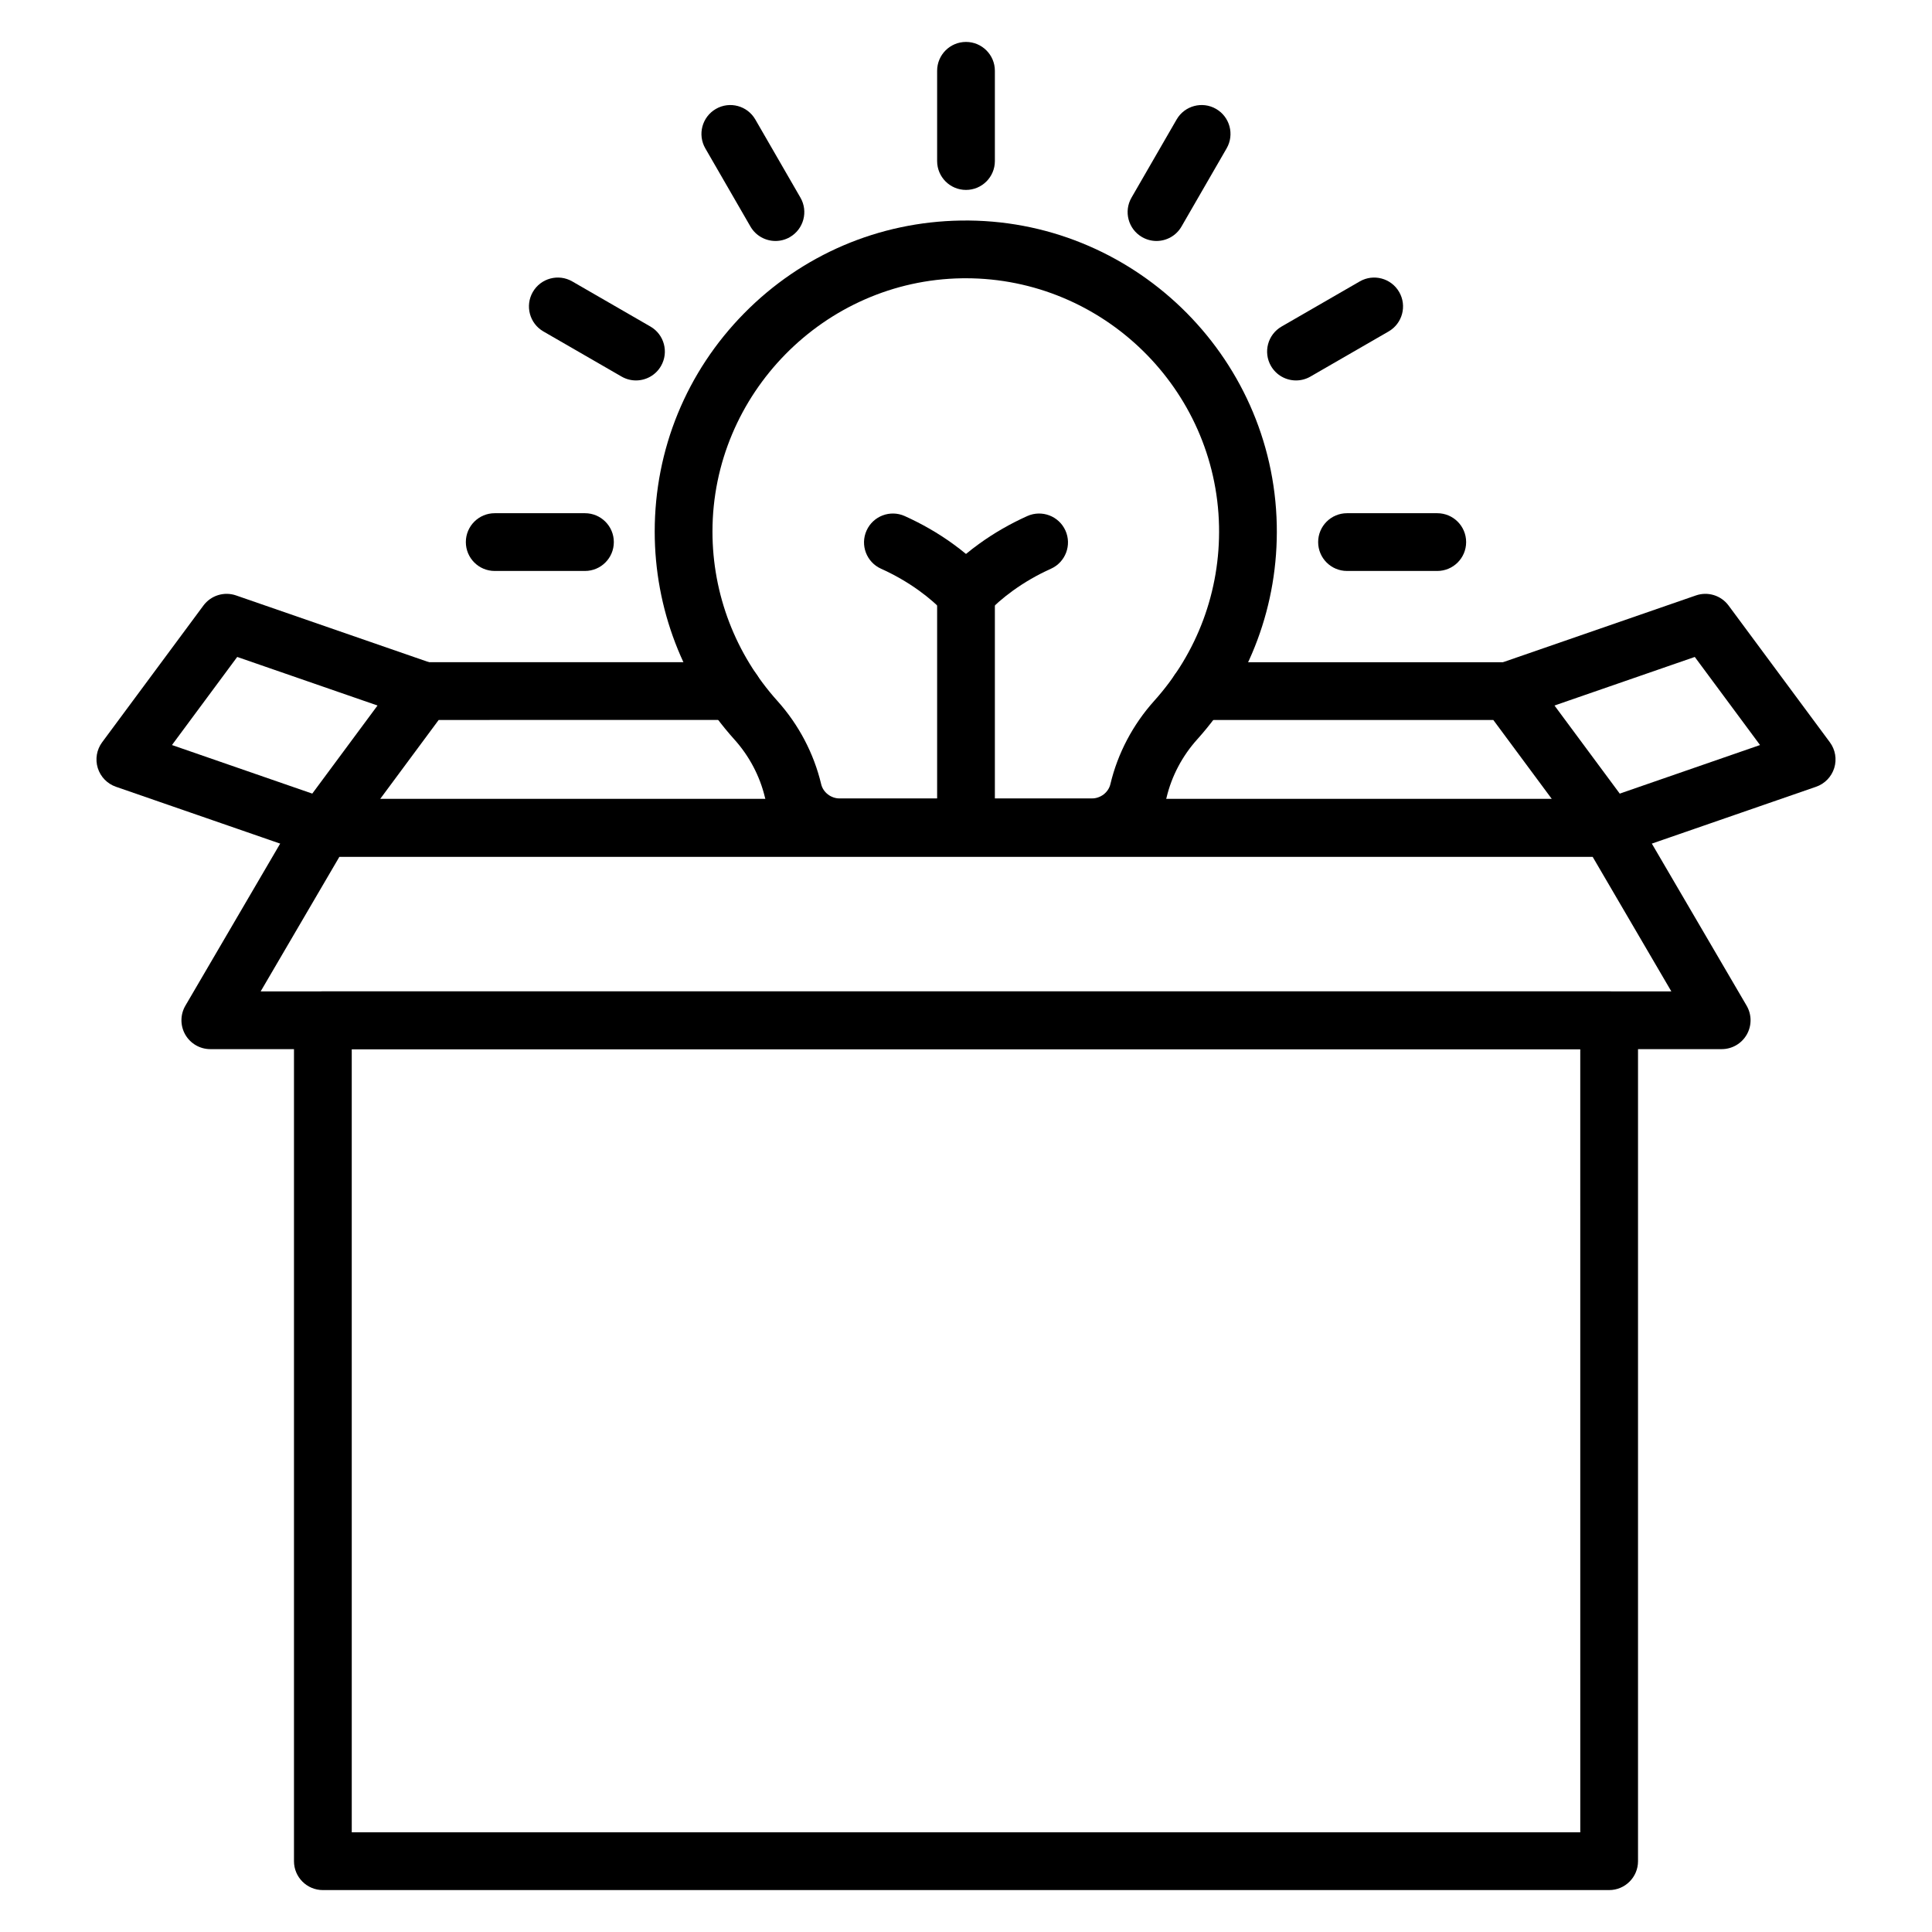
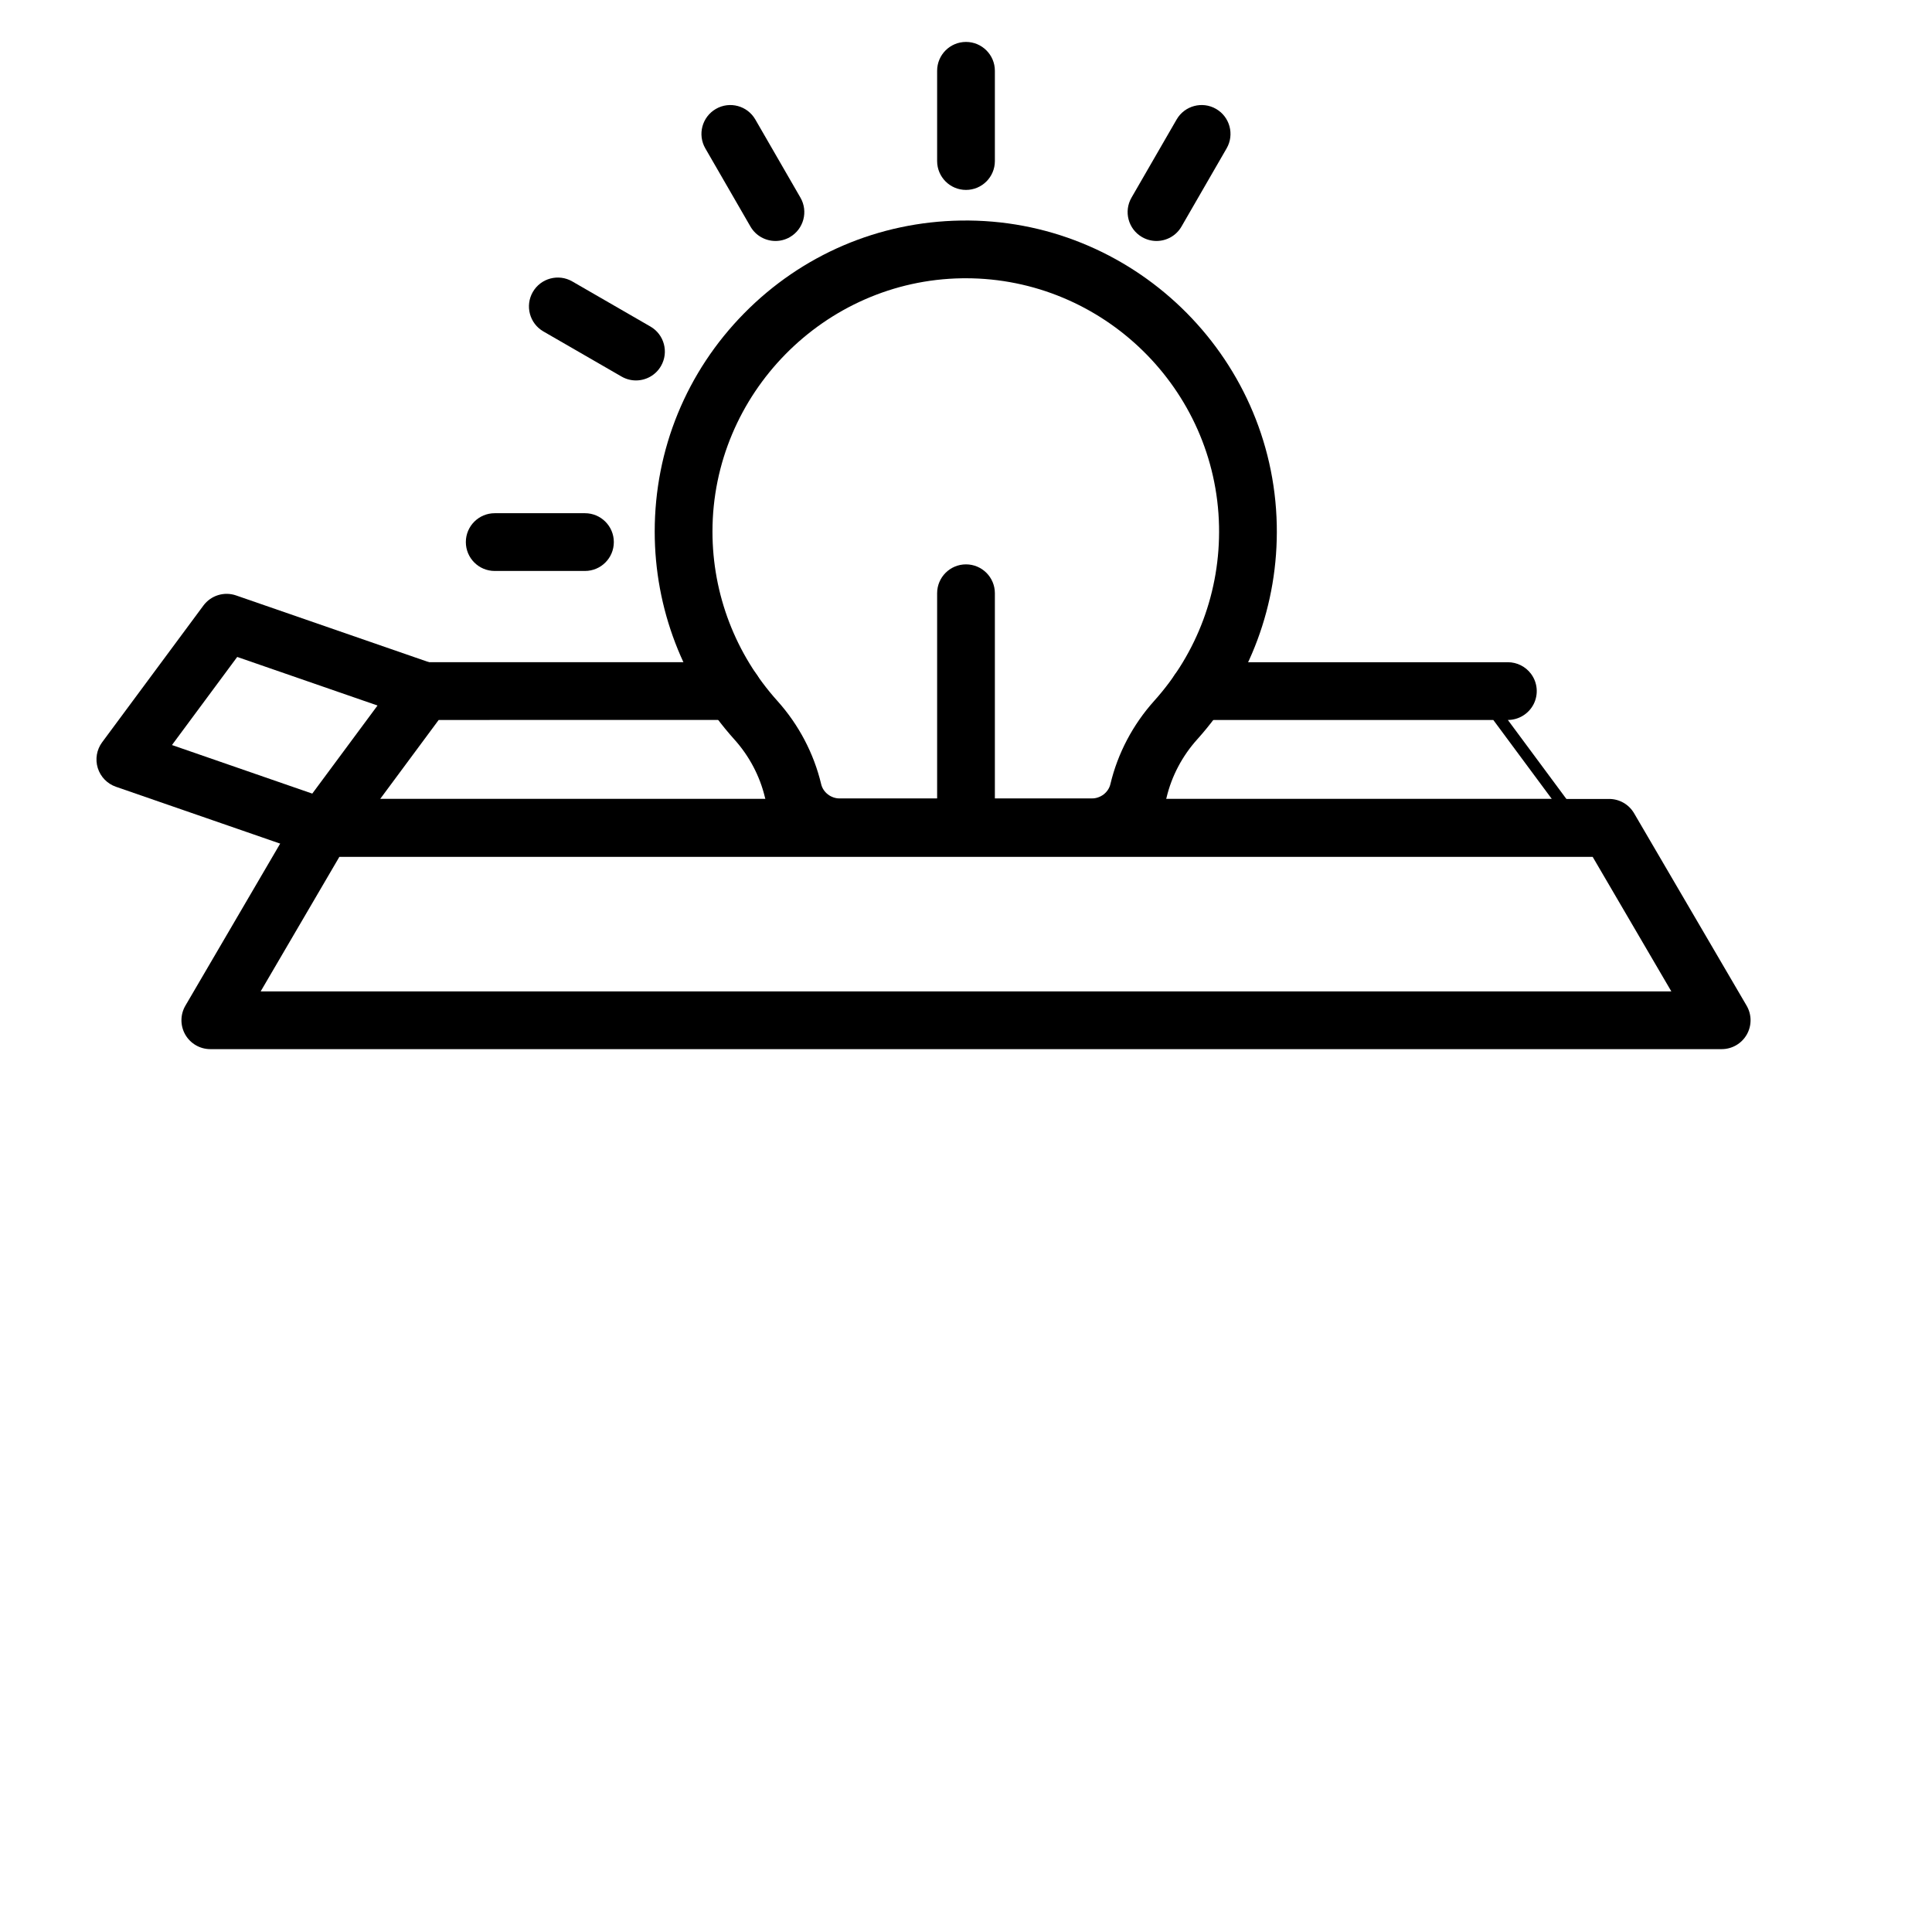
<svg xmlns="http://www.w3.org/2000/svg" fill="#000000" width="800px" height="800px" version="1.1" viewBox="144 144 512 512">
  <g>
-     <path d="m570.44 644.89h-340.88c-4.227 0-7.652-3.426-7.652-7.652v-222.86c0-4.227 3.426-7.652 7.652-7.652h340.88c4.227 0 7.652 3.426 7.652 7.652v222.86c0 4.231-3.426 7.652-7.652 7.652zm-333.22-15.305h325.57l-0.004-207.55h-325.57z" />
    <path d="m600.26 422.03h-400.52c-2.742 0-5.273-1.465-6.641-3.844-1.363-2.379-1.352-5.305 0.031-7.672l29.824-50.996c1.371-2.348 3.887-3.789 6.606-3.789h340.88c2.719 0 5.234 1.441 6.606 3.789l29.824 50.996c1.383 2.367 1.398 5.293 0.031 7.672-1.359 2.379-3.894 3.844-6.637 3.844zm-387.18-15.305h373.84l-20.871-35.691h-332.09z" />
-     <path d="m570.44 371.03h-340.88c-2.891 0-5.535-1.629-6.832-4.211-1.297-2.578-1.035-5.676 0.688-7.996l26.84-36.234c1.445-1.949 3.723-3.098 6.148-3.098h81.844c4.227 0 7.652 3.426 7.652 7.652 0 4.227-3.426 7.652-7.652 7.652l-77.996 0.004-15.5 20.926h310.49l-15.5-20.926h-78.105c-4.227 0-7.652-3.426-7.652-7.652 0-4.227 3.426-7.652 7.652-7.652h81.961c2.422 0 4.707 1.148 6.152 3.098l26.84 36.234c1.723 2.32 1.988 5.418 0.688 7.996-1.305 2.574-3.953 4.207-6.84 4.207z" />
+     <path d="m570.44 371.03h-340.88c-2.891 0-5.535-1.629-6.832-4.211-1.297-2.578-1.035-5.676 0.688-7.996l26.84-36.234c1.445-1.949 3.723-3.098 6.148-3.098h81.844c4.227 0 7.652 3.426 7.652 7.652 0 4.227-3.426 7.652-7.652 7.652l-77.996 0.004-15.5 20.926h310.49l-15.5-20.926h-78.105c-4.227 0-7.652-3.426-7.652-7.652 0-4.227 3.426-7.652 7.652-7.652h81.961c2.422 0 4.707 1.148 6.152 3.098c1.723 2.32 1.988 5.418 0.688 7.996-1.305 2.574-3.953 4.207-6.84 4.207z" />
    <path d="m229.56 371.04c-0.828 0-1.676-0.137-2.504-0.426l-52.34-18.117c-2.301-0.797-4.086-2.644-4.809-4.973-0.719-2.328-0.289-4.859 1.16-6.816l26.84-36.234c1.988-2.684 5.492-3.773 8.652-2.68l52.34 18.117c3.996 1.383 6.109 5.742 4.731 9.734-1.383 3.996-5.742 6.109-9.734 4.731l-47.031-16.281-17.293 23.344 42.488 14.711c3.992 1.383 6.109 5.742 4.731 9.734-1.098 3.172-4.059 5.156-7.231 5.156z" />
-     <path d="m570.44 371.04c-3.168 0-6.137-1.988-7.231-5.152-1.383-3.996 0.734-8.355 4.731-9.734l42.488-14.711-17.293-23.344-47.031 16.281c-3.996 1.383-8.352-0.734-9.734-4.731-1.383-3.996 0.734-8.355 4.731-9.734l52.34-18.117c3.16-1.094 6.664-0.008 8.652 2.68l26.84 36.234c1.449 1.957 1.883 4.488 1.16 6.816-0.719 2.328-2.508 4.176-4.809 4.973l-52.34 18.117c-0.832 0.285-1.676 0.422-2.504 0.422z" />
    <path d="m400 370.91c-4.227 0-7.652-3.426-7.652-7.652v-62.043c0-4.227 3.426-7.652 7.652-7.652s7.652 3.426 7.652 7.652v62.043c0 4.227-3.426 7.652-7.652 7.652z" />
    <path d="m433.32 370.91h-66.762c-9.5 0-17.656-6.394-19.832-15.555-1.348-5.668-4.152-10.988-8.109-15.387-13.617-15.145-21.113-34.711-21.113-55.094 0-21.793 8.426-42.344 23.723-57.867 15.281-15.504 35.676-24.223 57.426-24.559 45.223-0.703 82.77 35.504 83.703 80.688 0.434 21.027-7.059 41.211-21.098 56.824-3.957 4.402-6.762 9.727-8.109 15.391-2.156 9.066-10.172 15.426-19.551 15.551-0.09 0.008-0.184 0.008-0.277 0.008zm-33.391-153.17c-0.348 0-0.691 0.004-1.039 0.008-36.438 0.559-66.078 30.668-66.078 67.121 0 16.598 6.106 32.527 17.191 44.863 5.664 6.297 9.676 13.934 11.617 22.082 0.523 2.195 2.602 3.789 4.941 3.789h66.535c0.074-0.004 0.148-0.004 0.227-0.004 2.34 0 4.418-1.594 4.941-3.789 1.934-8.145 5.953-15.781 11.617-22.082 11.43-12.715 17.527-29.148 17.176-46.281-0.754-36.441-30.77-65.707-67.129-65.707z" />
    <path d="m400 194.33c-4.227 0-7.652-3.426-7.652-7.652v-23.914c0-4.227 3.426-7.652 7.652-7.652s7.652 3.426 7.652 7.652v23.914c0 4.231-3.426 7.652-7.652 7.652z" />
    <path d="m349.51 207.86c-2.644 0-5.215-1.371-6.637-3.828l-11.957-20.711c-2.113-3.66-0.859-8.34 2.801-10.457 3.66-2.113 8.34-0.859 10.453 2.805l11.957 20.711c2.113 3.66 0.859 8.34-2.801 10.457-1.199 0.695-2.519 1.023-3.816 1.023z" />
    <path d="m312.54 244.82c-1.297 0-2.613-0.332-3.82-1.027l-20.715-11.957c-3.66-2.113-4.914-6.793-2.805-10.453 2.113-3.66 6.793-4.914 10.453-2.805l20.715 11.957c3.66 2.113 4.914 6.793 2.805 10.453-1.414 2.461-3.988 3.832-6.633 3.832z" />
    <path d="m299.02 295.31h-23.914c-4.227 0-7.652-3.426-7.652-7.652 0-4.227 3.426-7.652 7.652-7.652h23.914c4.227 0 7.652 3.426 7.652 7.652 0 4.227-3.422 7.652-7.652 7.652z" />
-     <path d="m524.89 295.31h-23.914c-4.227 0-7.652-3.426-7.652-7.652 0-4.227 3.426-7.652 7.652-7.652h23.914c4.227 0 7.652 3.426 7.652 7.652 0 4.227-3.426 7.652-7.652 7.652z" />
-     <path d="m487.46 244.82c-2.648 0-5.215-1.371-6.637-3.828-2.113-3.66-0.859-8.34 2.805-10.453l20.715-11.957c3.66-2.113 8.34-0.859 10.453 2.805 2.113 3.66 0.859 8.34-2.805 10.453l-20.715 11.957c-1.203 0.695-2.519 1.023-3.816 1.023z" />
    <path d="m450.48 207.86c-1.297 0-2.613-0.332-3.82-1.027-3.66-2.113-4.914-6.797-2.801-10.457l11.957-20.711c2.113-3.66 6.797-4.914 10.453-2.805 3.66 2.113 4.914 6.797 2.801 10.457l-11.957 20.711c-1.414 2.461-3.988 3.832-6.633 3.832z" />
-     <path d="m400 308.86c-2.078 0-4.07-0.844-5.512-2.344-2.07-2.148-4.387-4.156-6.887-5.965-3.098-2.242-6.496-4.203-10.113-5.832-3.856-1.734-5.574-6.266-3.84-10.117 1.734-3.856 6.266-5.57 10.117-3.84 4.566 2.059 8.879 4.539 12.809 7.391 1.172 0.848 2.316 1.73 3.426 2.648 1.109-0.914 2.254-1.801 3.43-2.648 3.938-2.856 8.25-5.34 12.809-7.391 3.856-1.73 8.387-0.008 10.117 3.844 1.73 3.856 0.012 8.383-3.844 10.117-3.606 1.621-7.004 3.582-10.105 5.824-2.508 1.812-4.824 3.82-6.894 5.969-1.445 1.5-3.434 2.344-5.512 2.344z" />
  </g>
</svg>